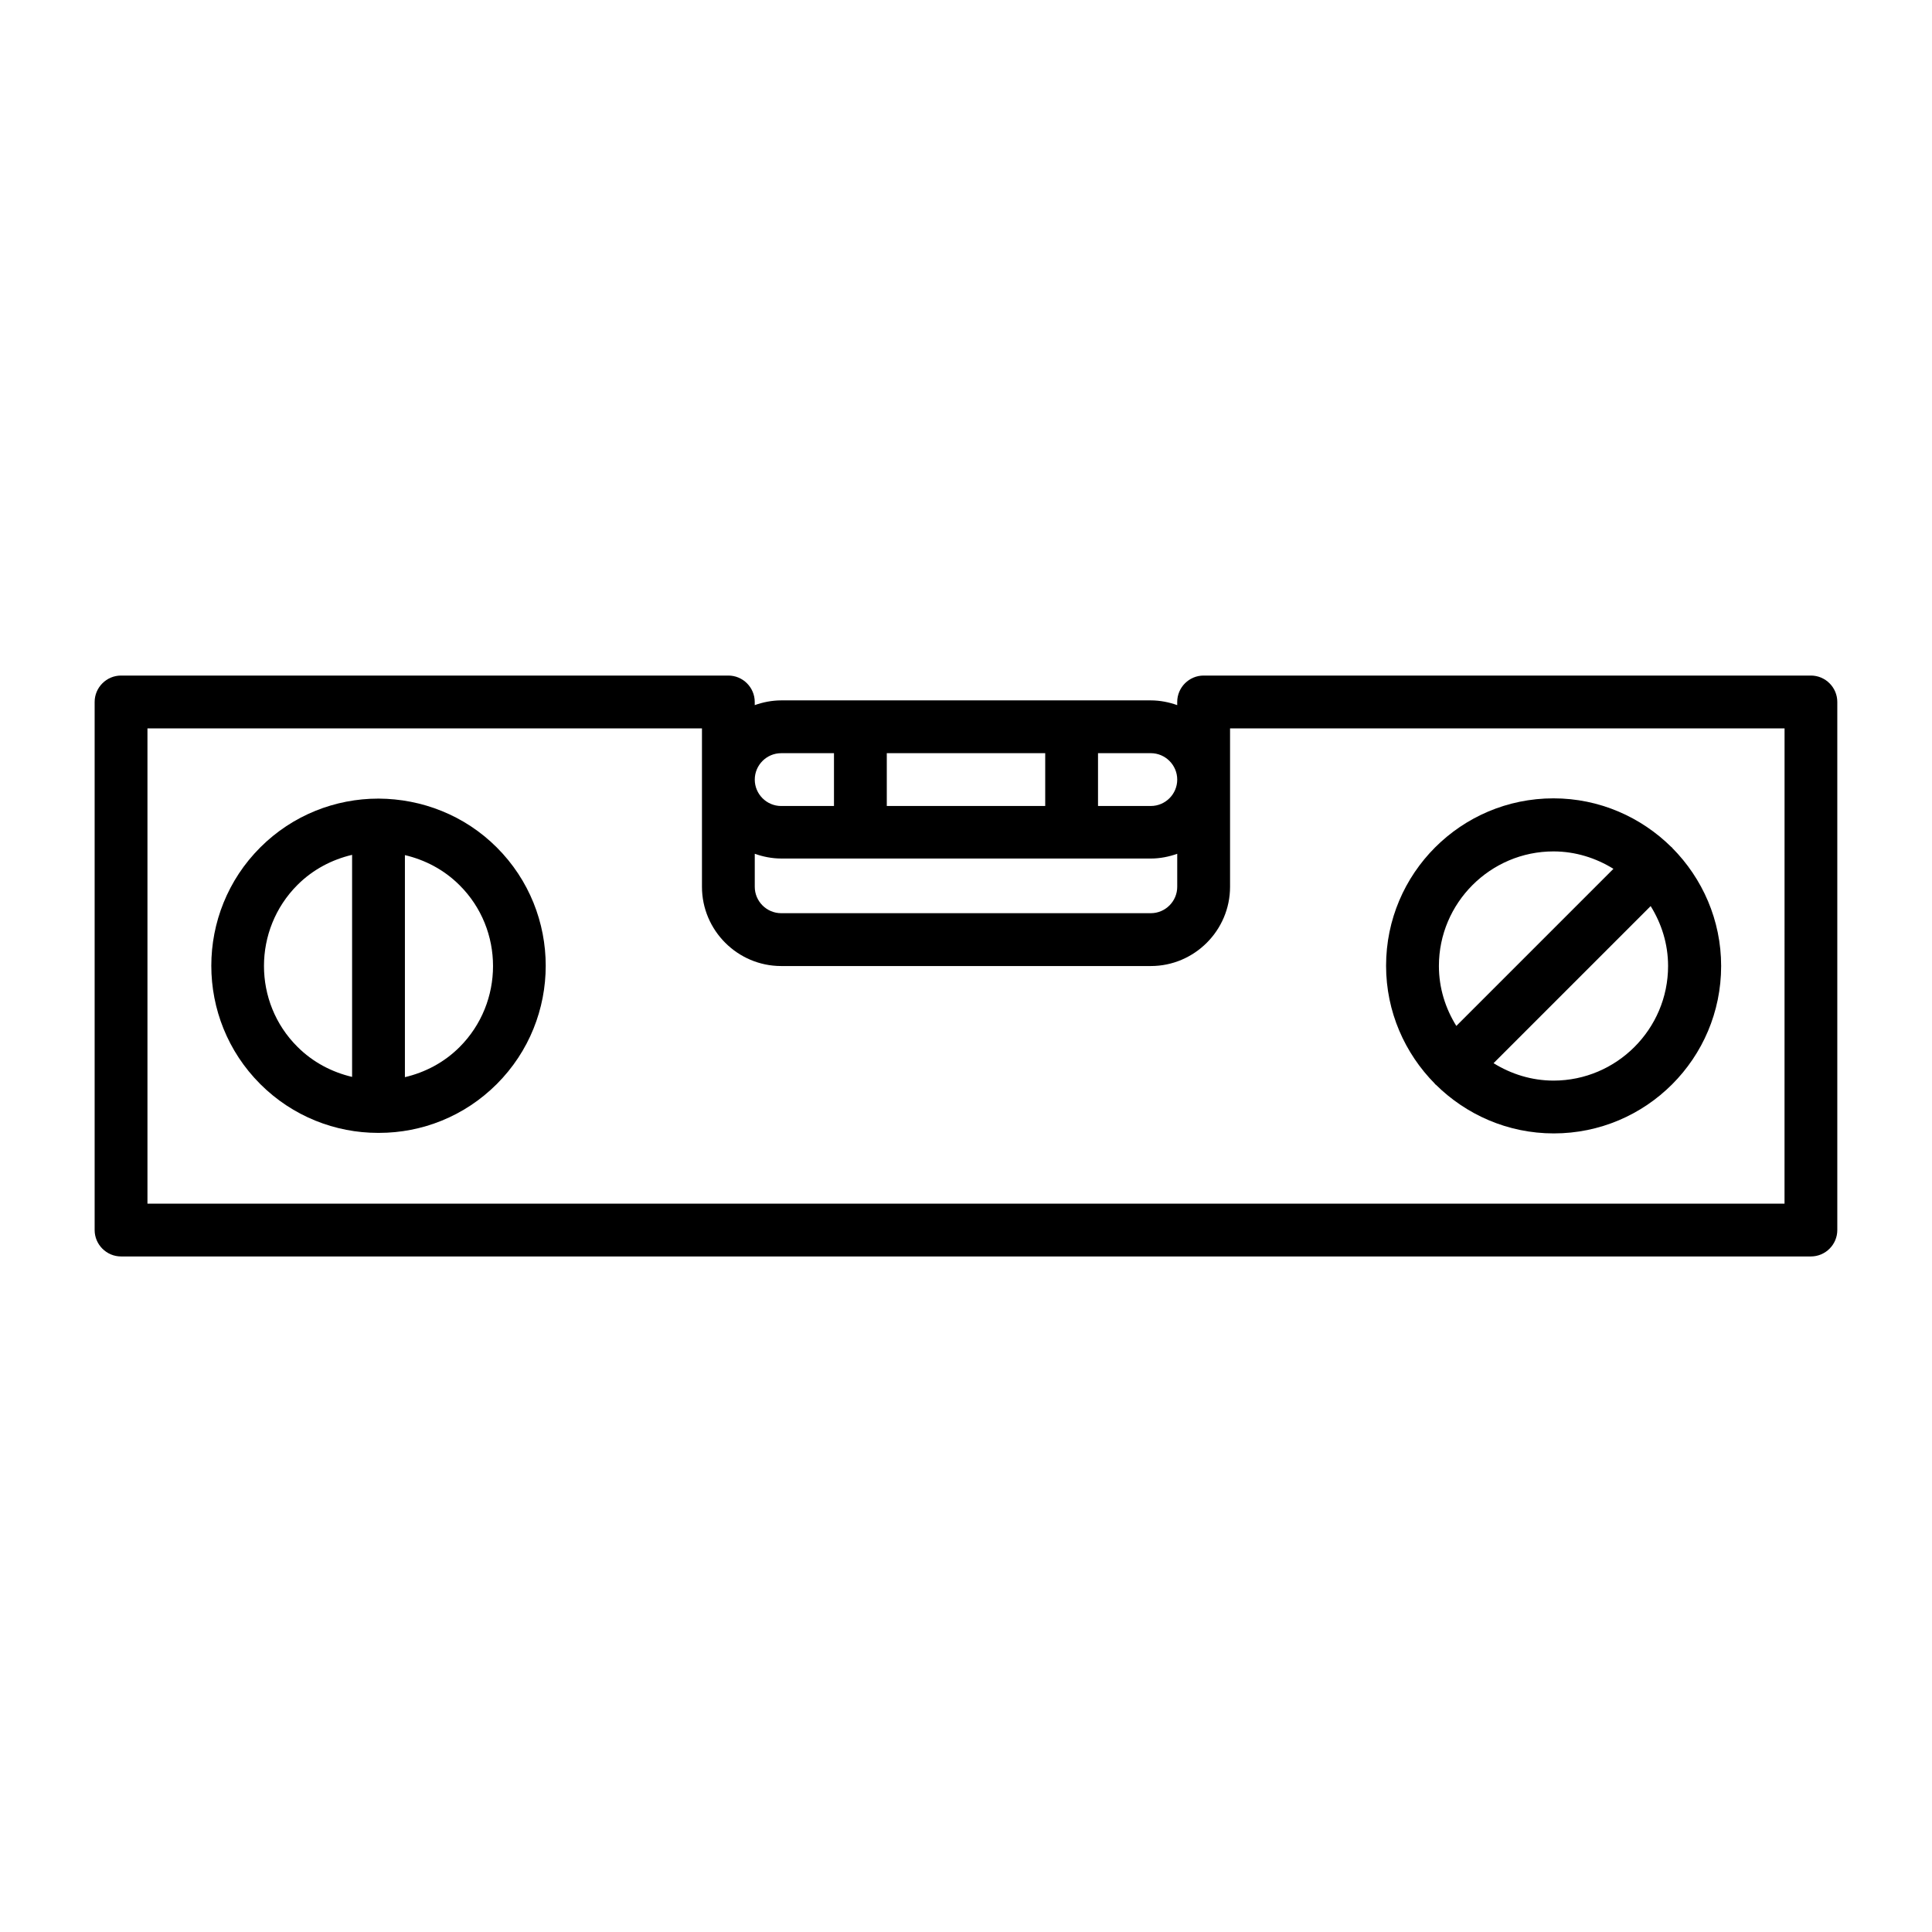
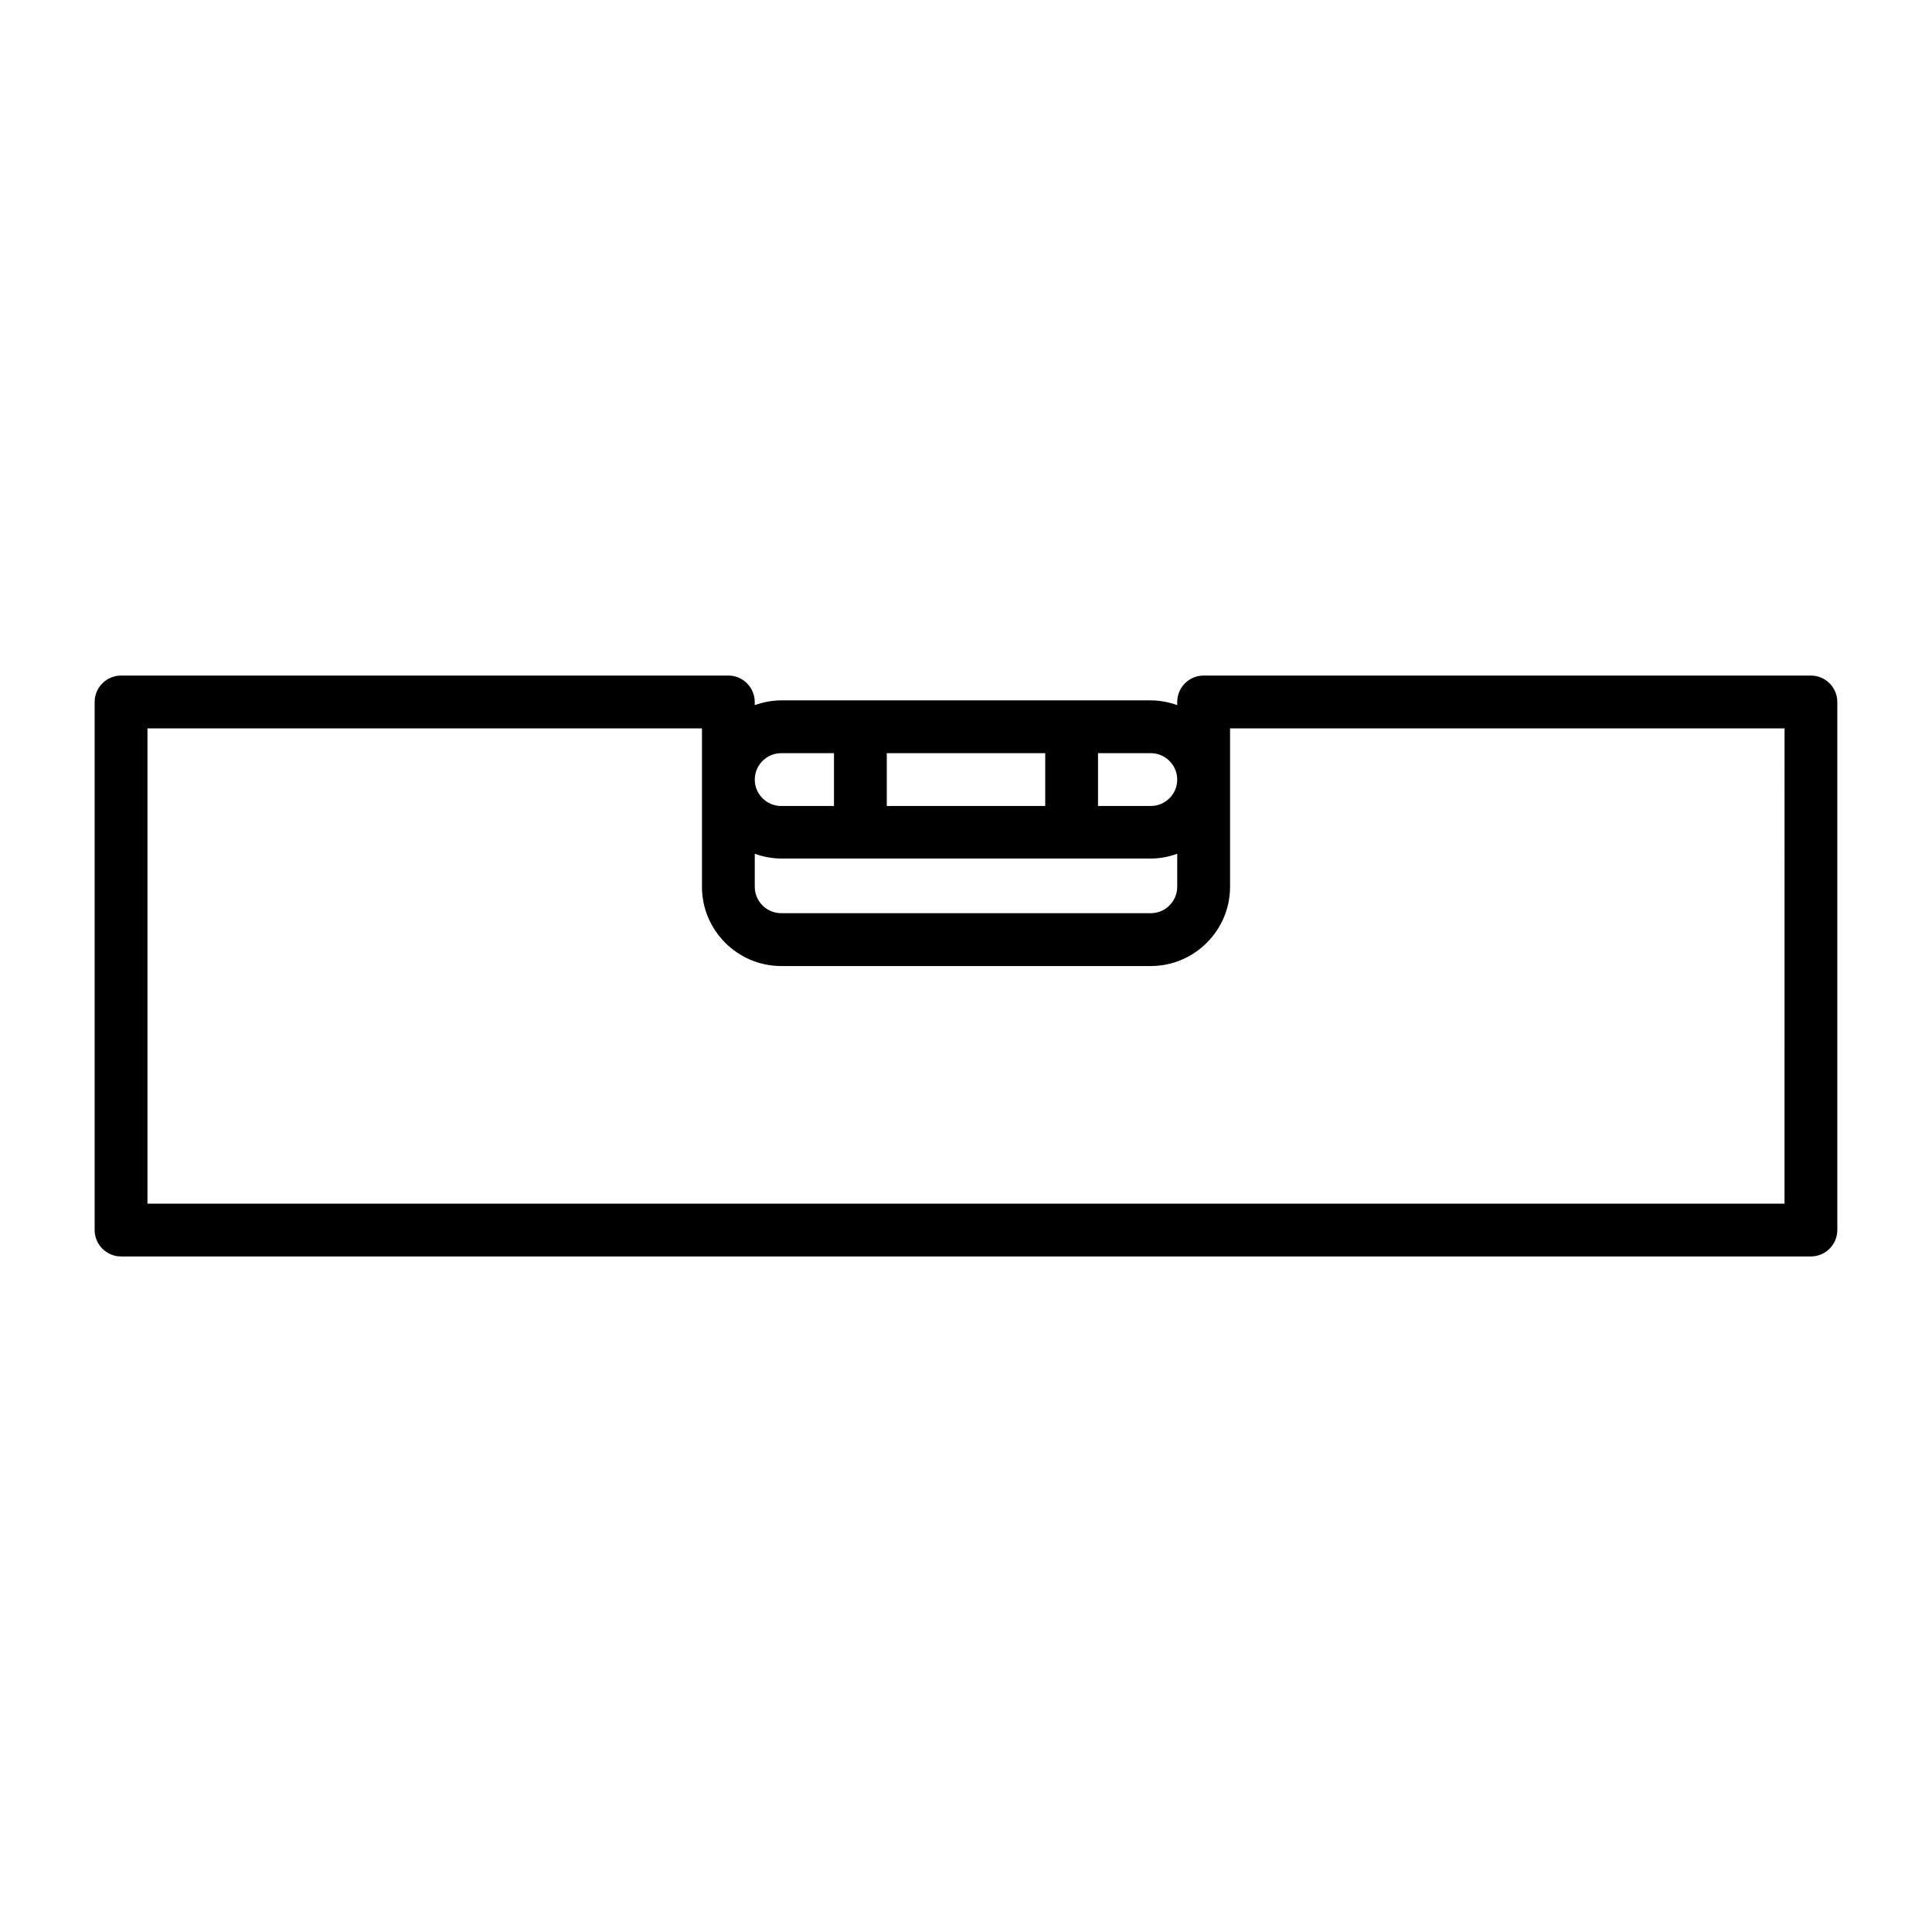
<svg xmlns="http://www.w3.org/2000/svg" fill="#000000" width="800px" height="800px" version="1.1" viewBox="144 144 512 512">
  <g>
    <path d="m623.91 323.03h-160.94c-3.848 0-6.996 3.148-6.996 6.996v0.84c-2.168-0.77-4.547-1.258-6.996-1.258h-97.969c-2.449 0-4.828 0.488-6.996 1.258v-0.84c0-3.848-3.148-6.996-6.996-6.996h-160.94c-3.848 0-6.996 3.148-6.996 6.996v139.95c0 3.848 3.148 6.996 6.996 6.996h447.83c3.848 0 6.996-3.148 6.996-6.996v-139.95c0-3.848-3.148-6.996-6.996-6.996zm-279.89 47.23c2.168 0.77 4.547 1.258 6.996 1.258h20.922 0.07 0.07 55.77 0.07 0.07l20.992 0.004c2.449 0 4.828-0.488 6.996-1.258v8.746c0 3.848-3.148 6.996-6.996 6.996h-97.965c-3.848 0-6.996-3.148-6.996-6.996zm34.988-12.664v-13.996h41.984v13.996zm76.969-6.996c0 3.848-3.148 6.996-6.996 6.996h-13.996v-13.996h13.996c3.848 0.004 6.996 3.152 6.996 7zm-104.96-6.996h13.996v13.996h-13.996c-3.848 0-6.996-3.148-6.996-6.996 0-3.852 3.148-7 6.996-7zm265.9 119.38h-433.84v-125.95h146.95v41.984c0 11.547 9.445 20.992 20.992 20.992h97.965c11.547 0 20.992-9.445 20.992-20.992v-41.984h146.95z" />
-     <path d="m524.34 431.35s0.07 0.07 0.141 0.07c8.047 7.977 19.102 12.945 31.277 12.945 24.492 0 44.363-19.871 44.363-44.363 0-12.176-4.969-23.23-12.945-31.277 0 0-0.07-0.07-0.07-0.141 0 0-0.07-0.07-0.141-0.07-8.047-7.977-19.102-12.945-31.277-12.945-24.492 0-44.363 19.871-44.363 44.363 0 12.176 4.969 23.23 12.945 31.277 0.004 0.07 0.004 0.141 0.07 0.141zm31.352-0.98c-5.809 0-11.266-1.75-15.883-4.617l41.633-41.633c2.867 4.617 4.617 10.008 4.617 15.883 0 16.723-13.645 30.367-30.367 30.367zm0-60.738c5.809 0 11.266 1.75 15.883 4.617l-41.633 41.633c-2.867-4.617-4.617-10.008-4.617-15.883-0.004-16.723 13.641-30.367 30.367-30.367z" />
-     <path d="m244.38 355.64h-0.07-0.07c-11.336 0-22.672 4.34-31.277 12.945-17.285 17.285-17.285 45.414 0 62.695 8.605 8.605 19.941 12.945 31.207 12.945h0.141 0.141c11.336 0 22.602-4.34 31.207-12.945 17.285-17.285 17.285-45.414 0-62.695-8.609-8.609-19.941-12.875-31.277-12.945zm-21.555 22.879c4.129-4.129 9.168-6.719 14.484-7.977v58.848c-5.316-1.258-10.355-3.848-14.484-7.977-11.824-11.754-11.824-31.066 0-42.895zm42.965 42.965c-4.129 4.129-9.168 6.719-14.484 7.977v-58.848c5.316 1.258 10.355 3.848 14.484 7.977 11.824 11.758 11.824 31.07 0 42.895z" />
  </g>
</svg>